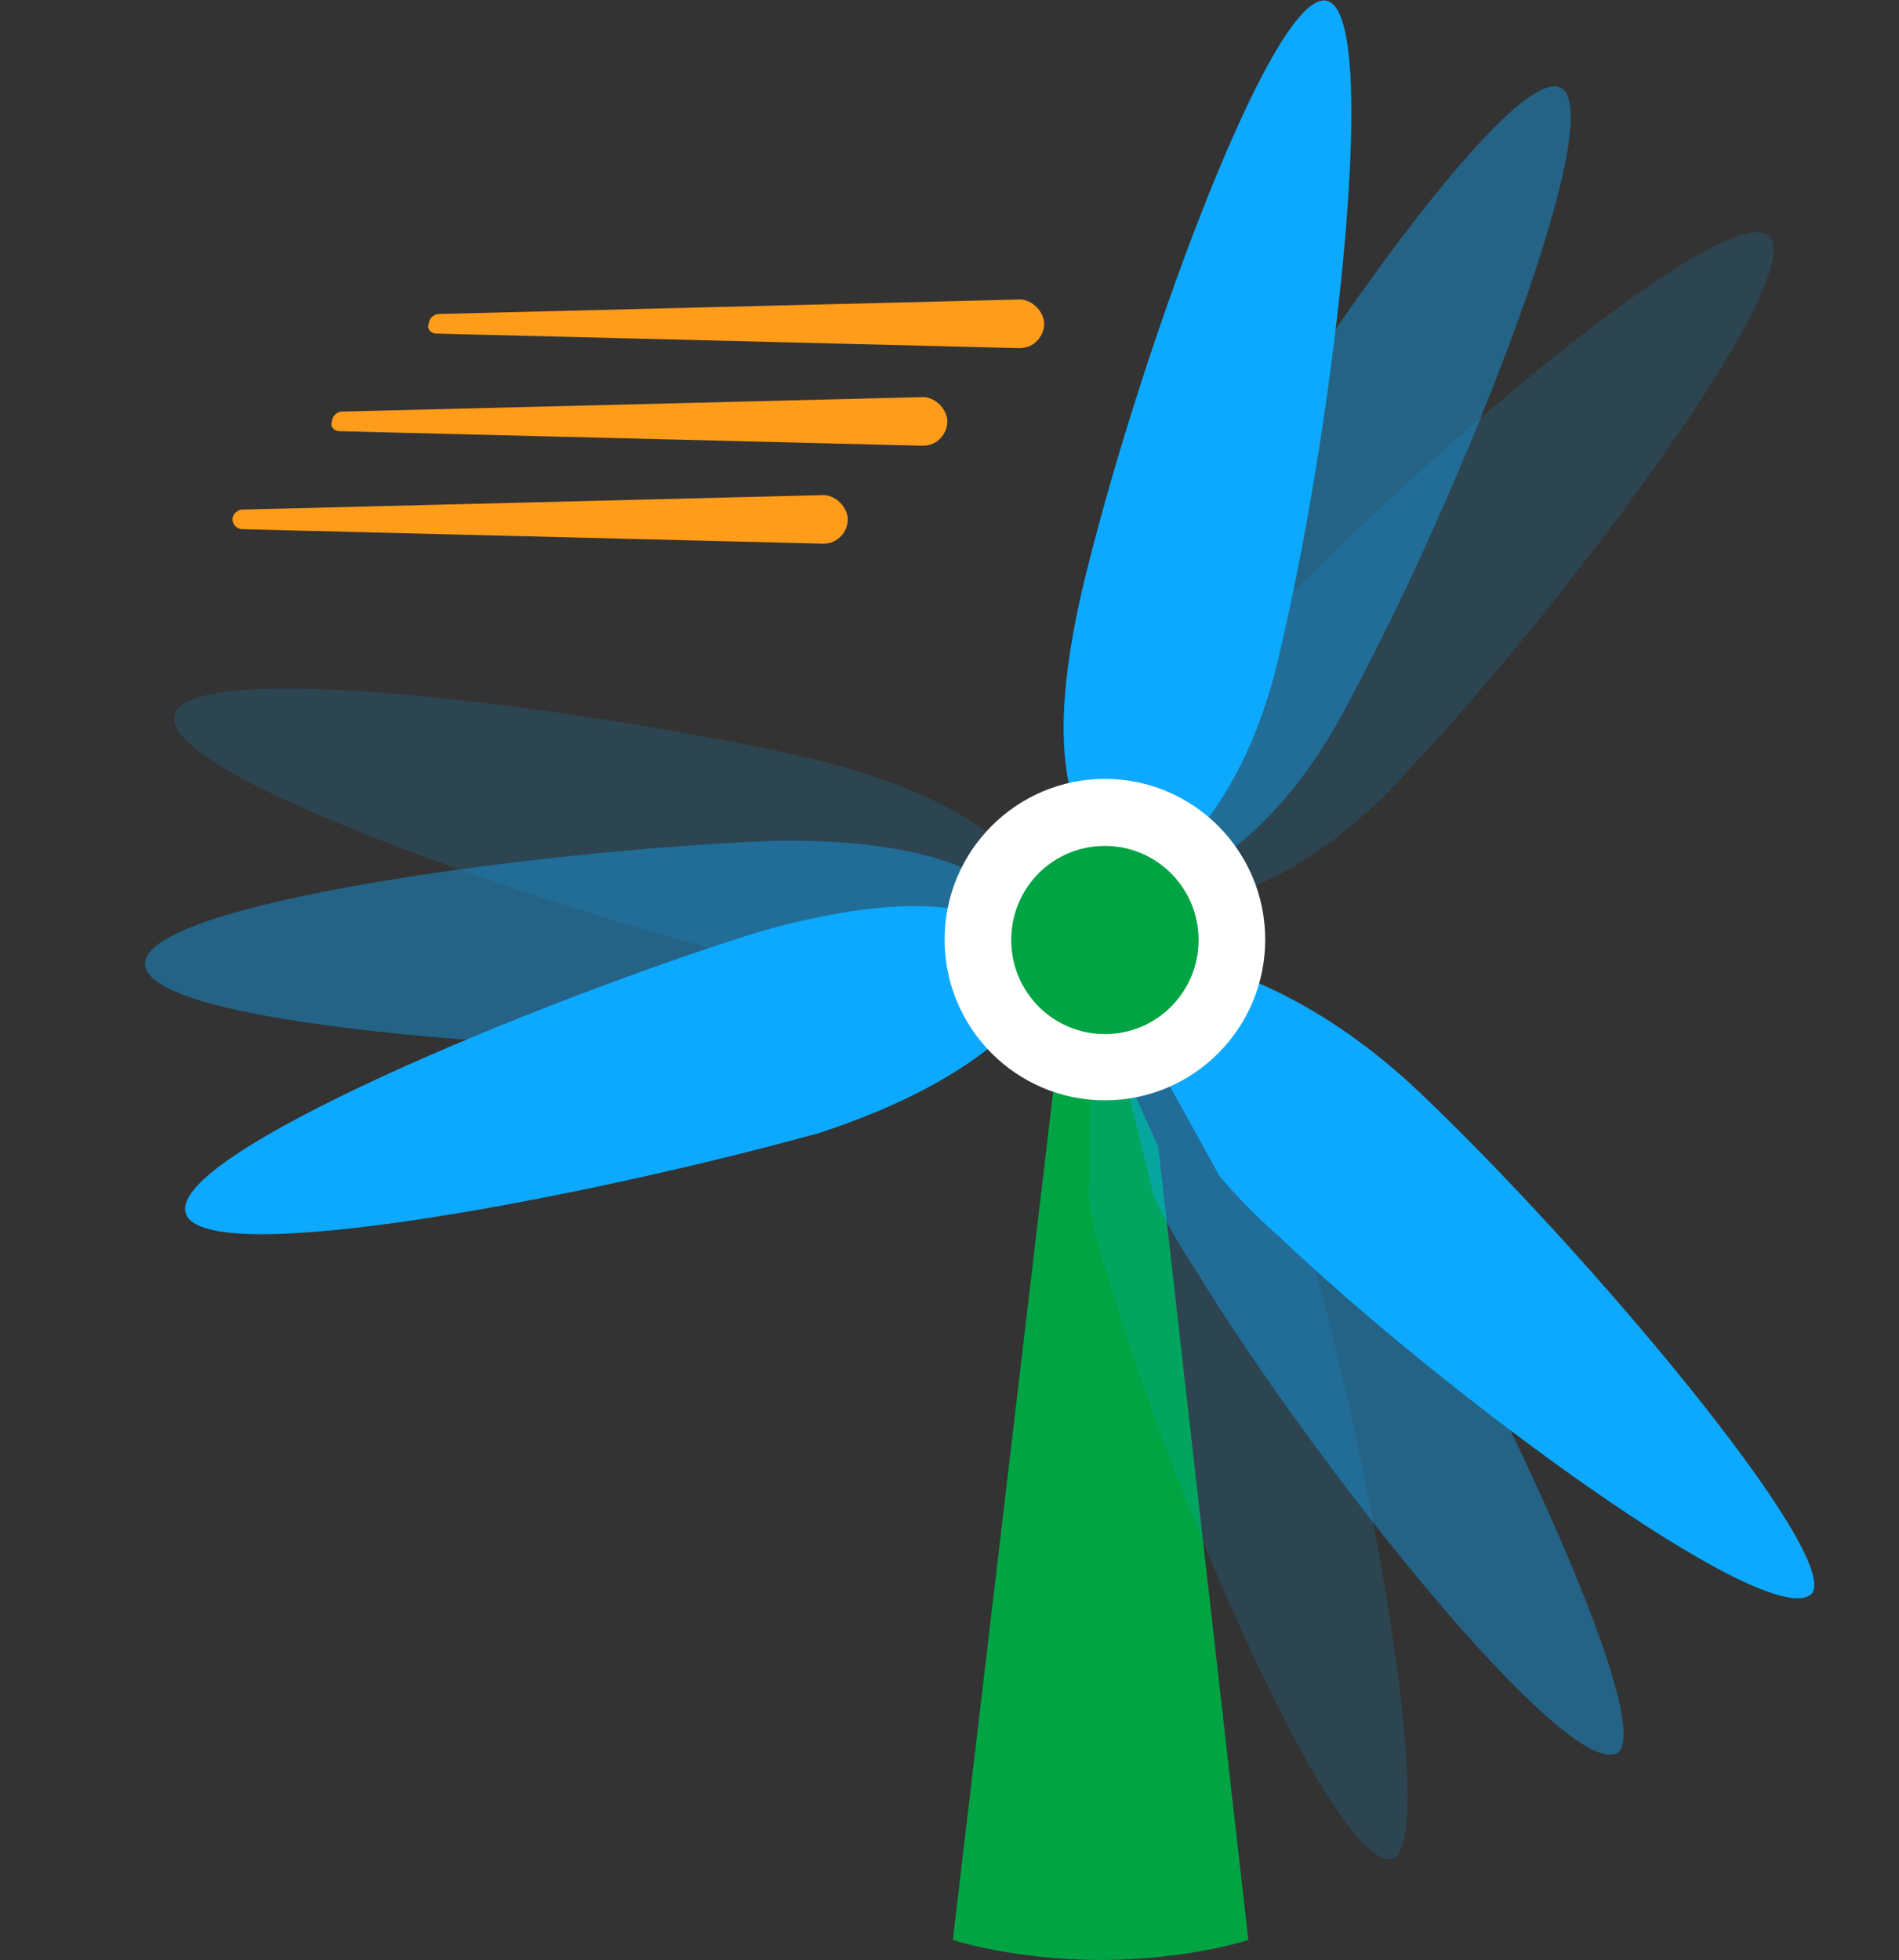
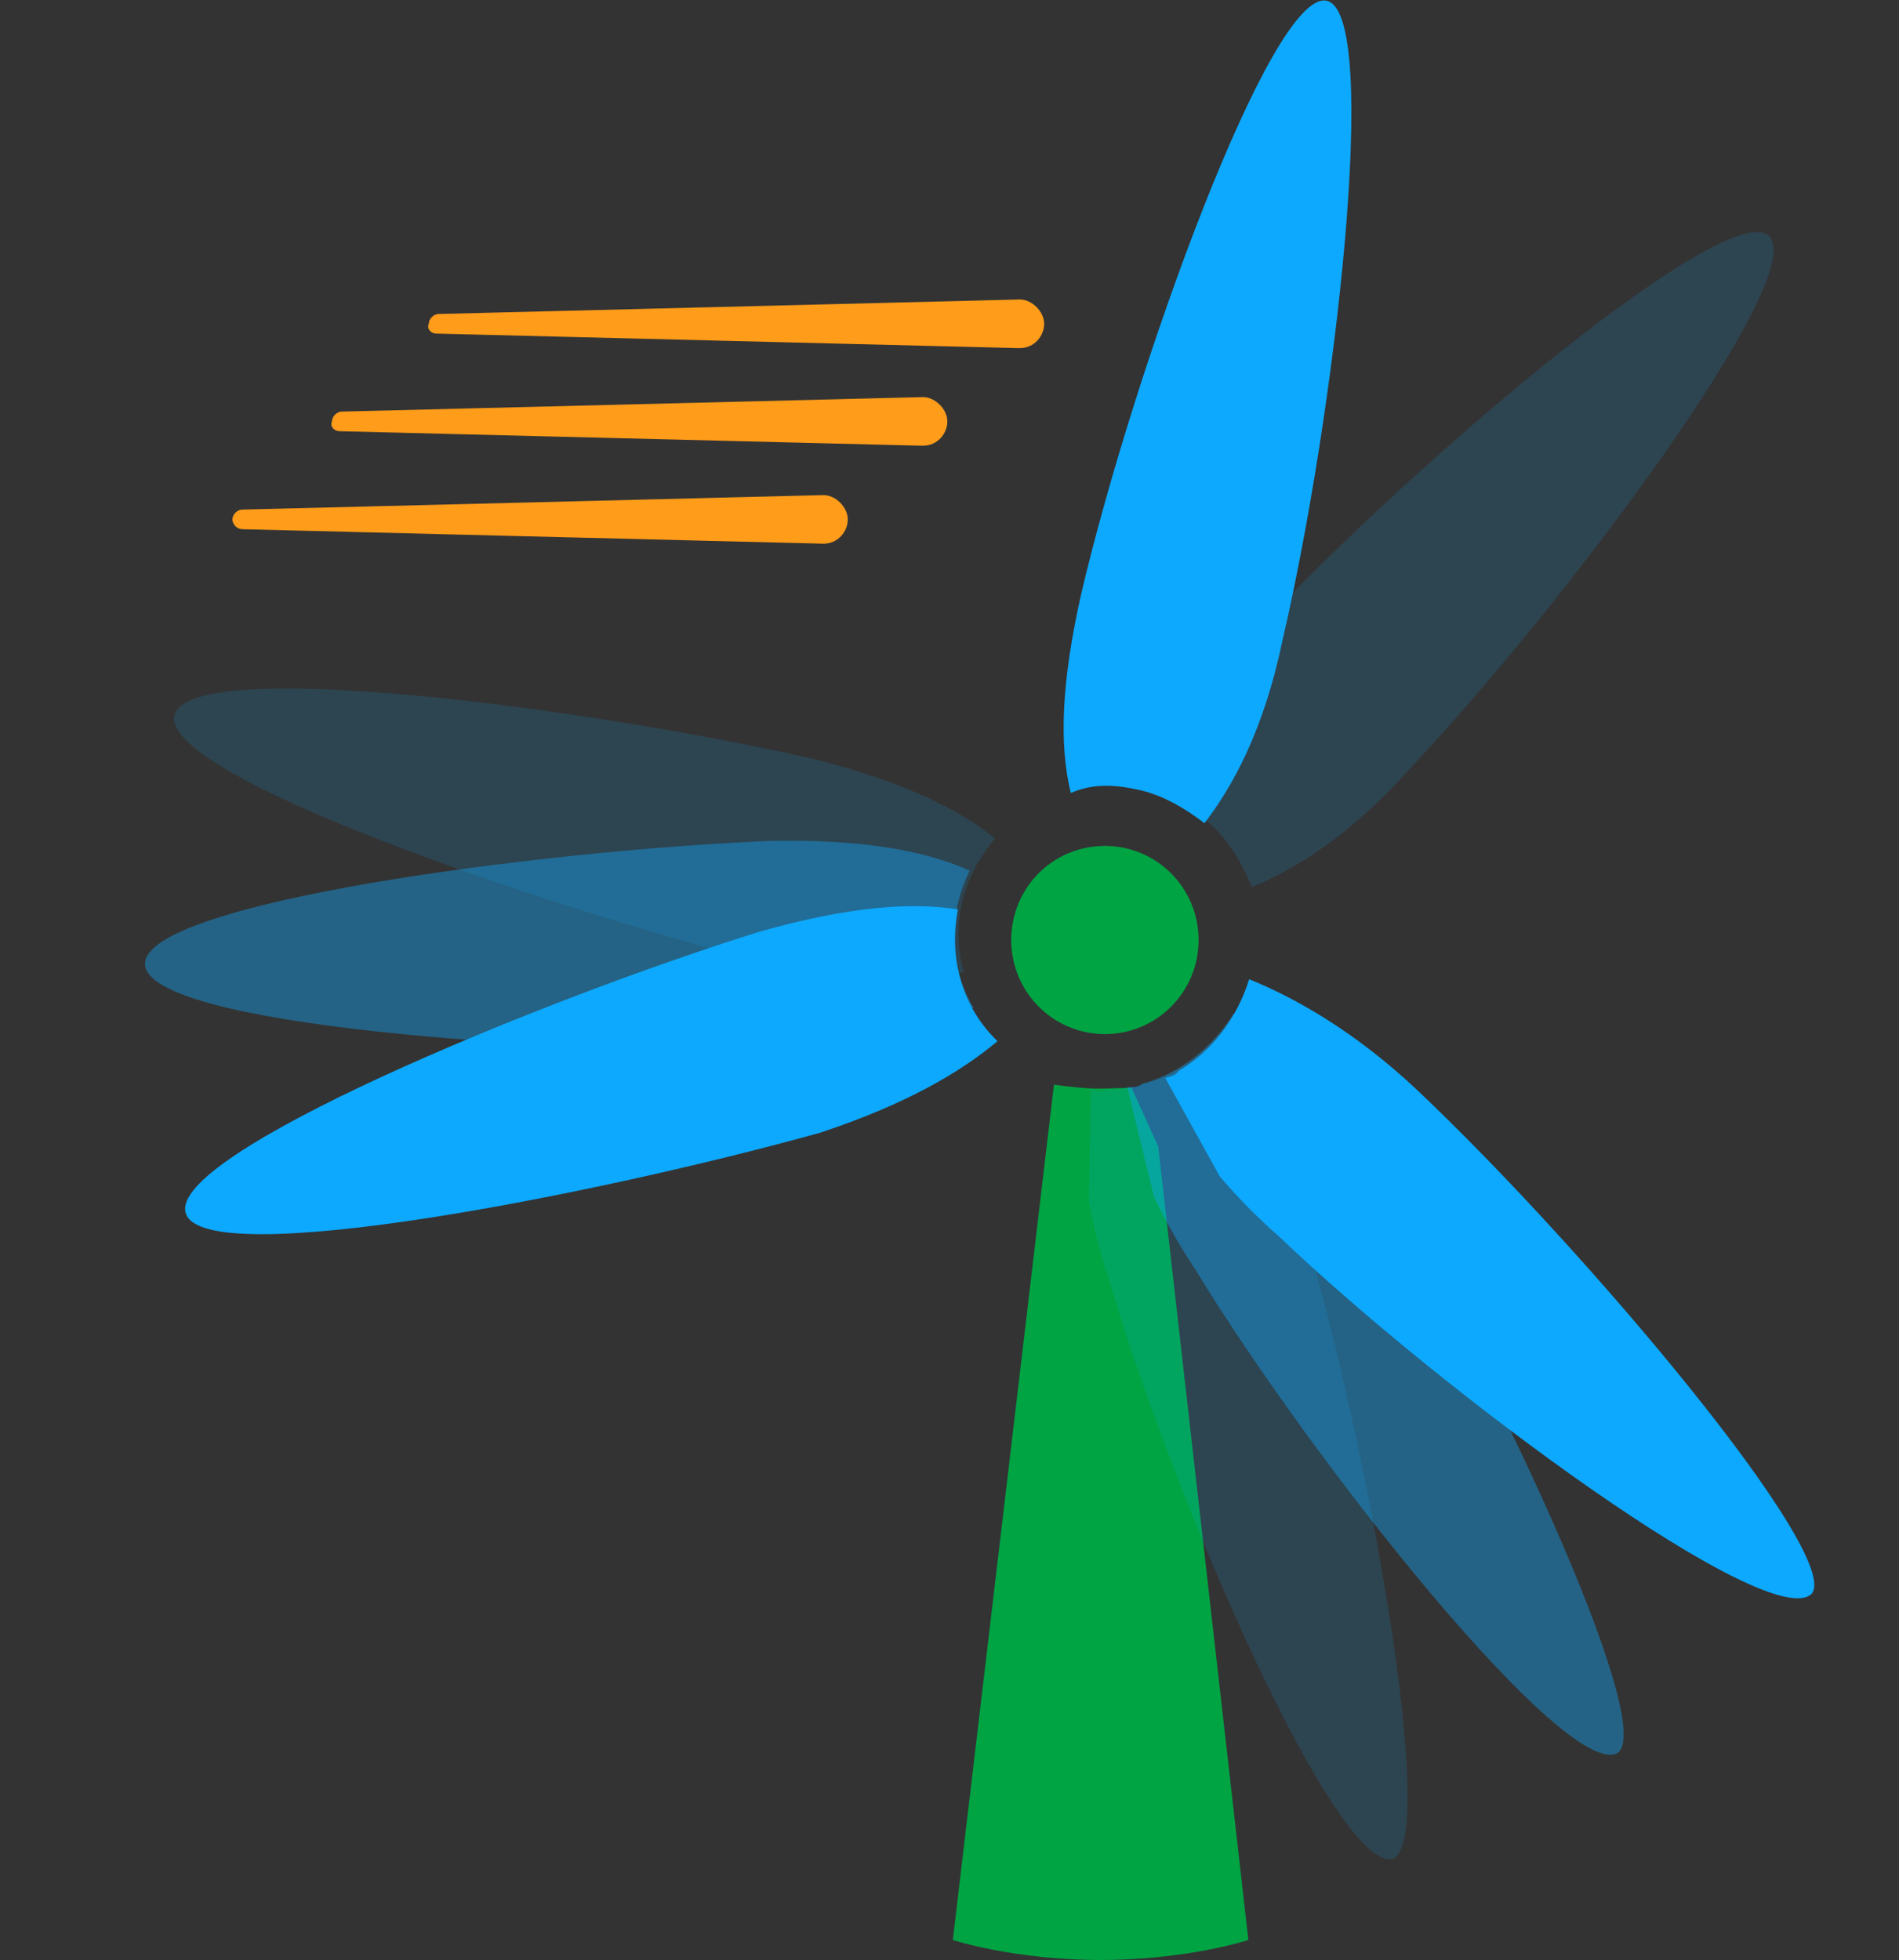
<svg xmlns="http://www.w3.org/2000/svg" version="1.1" id="a" x="0px" y="0px" viewBox="0 0 484.5 500" style="enable-background:new 0 0 484.5 500;" xml:space="preserve">
  <rect x="0" y="0" width="484.5" height="500" fill="#333333" stroke="none" />
  <style type="text/css">
	.st0{fill:#00A443;}
	.st1{opacity:0.4;}
	.st2{fill:#0DA9FF;}
	.st3{opacity:0.15;}
	.st4{fill:#FFFFFF;}
	.st5{fill:#FF9C1A;}
</style>
  <path class="st0" d="M280.9,277.7c-4.6,0-8.3-0.5-12-1l-25.8,218.2c0,0,15.6,5.1,37.7,5.1s37.7-5.1,37.7-5.1l-23-202.4l-6.8-15  C288.8,277.5,281.4,277.7,280.9,277.7" />
  <g class="st1">
-     <path class="st2" d="M300.3,204.8c5.5,2.9,10,7.6,13.5,12.3c9.4-7.2,20.7-18.9,31.3-39.9c27.9-52,65.9-148,53.1-154.8   c-12.7-6.7-71.7,77.8-99.5,129.7c-10.6,20.1-15.5,35.6-15.8,48.6C289.3,199.9,294.8,201.9,300.3,204.8" />
    <path class="st2" d="M247.4,222.1c-10.9-4.9-26.5-8-50.5-7.6C138,216.9,36.4,230.3,37,246c0.6,15.7,102.6,22.6,161.5,22   c23-1.3,38.8-5.6,49.9-10.9C242.3,246.9,241.6,233.9,247.4,222.1" />
    <path class="st2" d="M294.4,305.2c2.6,5.6,6.2,12.1,10.6,18.7c30.2,49.6,94.7,130.4,107.7,123.3c10.3-7.1-32.8-99.5-63.9-150   c-11.5-18.7-24.2-31-34.1-38.6c-5.7,9.1-14.1,15.4-23.4,17.9c-0.9,0.9-1.9,0.9-3.7,0.8L294.4,305.2L294.4,305.2z" />
  </g>
  <g class="st3">
    <path class="st2" d="M309.5,210.9c4.5,4.2,7.6,9.9,9.9,15.4c10.9-4.5,24.9-12.9,40.5-30.4c40.4-43,102-125.9,91.4-135.7   c-10.6-9.8-89.4,56.6-129.7,99.6c-15.4,16.6-24.2,30.4-27.8,42.8C300.2,203.4,305,206.7,309.5,210.9" />
    <path class="st2" d="M253.9,213.9c-9.3-7.5-23.6-14.6-46.8-20.4c-57.6-13-159.1-26.3-162.6-11c-3.5,15.3,93.2,48.4,150.3,63.1   c22.6,4.7,38.9,4.6,51.1,2.4C242.6,236.5,245.3,223.9,253.9,213.9" />
    <path class="st2" d="M277.8,306.4c1.1,6.1,2.8,13.3,5.4,20.8c16.3,55.7,57.7,150.4,72.1,147c11.8-4.2-5.9-104.6-22.9-161.4   c-6.3-21.1-15.3-36.2-23-46.1c-7.9,7.3-17.6,11.2-27.3,11.3c-1.1,0.6-2,0.4-3.8-0.1L277.8,306.4L277.8,306.4z" />
  </g>
  <g>
    <path class="st2" d="M291,201.6c6,1.4,11.6,4.8,16.3,8.4c7.2-9.4,15.1-23.6,19.9-46.6c13.4-57.4,25.3-160,11.3-163.2   c-14-3.2-49.1,93.7-62.6,151.1c-5,22.1-5.8,38.4-2.7,51C279.1,199.7,284.9,200.2,291,201.6" />
    <path class="st2" d="M244.4,232c-11.8-1.9-27.7-0.8-50.7,5.7c-56.3,17.6-151,56.8-146.3,71.8c4.6,15,104.9-4.7,161.7-20.5   c21.9-7.2,36-15.5,45.4-23.4C245.8,257.3,241.9,244.9,244.4,232" />
    <path class="st2" d="M311.2,300.1c4,4.7,9.1,10.1,15.1,15.3c42,40.1,125.2,101.4,135.9,91.2c8.1-9.6-57.4-87.6-100.5-128.4   c-16-15.1-31.4-23.7-43-28.4c-3.2,10.3-9.7,18.5-18,23.4c-0.7,1.1-1.6,1.3-3.4,1.8L311.2,300.1L311.2,300.1z" />
  </g>
-   <path class="st4" d="M281.9,198.7c22.6,0,40.9,18.4,40.9,41s-18.3,41-40.9,41s-40.9-18.4-40.9-41S259.3,198.7,281.9,198.7" />
  <path class="st0" d="M281.9,215.8c13.2,0,23.9,10.7,23.9,24s-10.7,24-23.9,24s-23.9-10.7-23.9-24S268.6,215.8,281.9,215.8" />
  <path class="st5" d="M111.3,85.1l148.3,3.7h0.6c3.7,0,6.2-3.1,6.2-6.2s-3.1-6.2-6.2-6.2l-148.3,3.7c-1.2,0-2.5,1.2-2.5,2.5  C108.8,83.9,110,85.1,111.3,85.1" />
  <path class="st5" d="M86.6,110l148.3,3.7h0.6c3.7,0,6.2-3.1,6.2-6.2s-3.1-6.2-6.2-6.2L87.2,105c-1.2,0-2.5,1.2-2.5,2.5  C84.1,108.8,85.3,110,86.6,110" />
  <path class="st5" d="M210.1,138.7c3.7,0,6.2-3.1,6.2-6.2s-3.1-6.2-6.2-6.2l-148.3,3.7c-1.2,0-2.5,1.2-2.5,2.5s1.2,2.5,2.5,2.5  L210.1,138.7L210.1,138.7z" />
</svg>